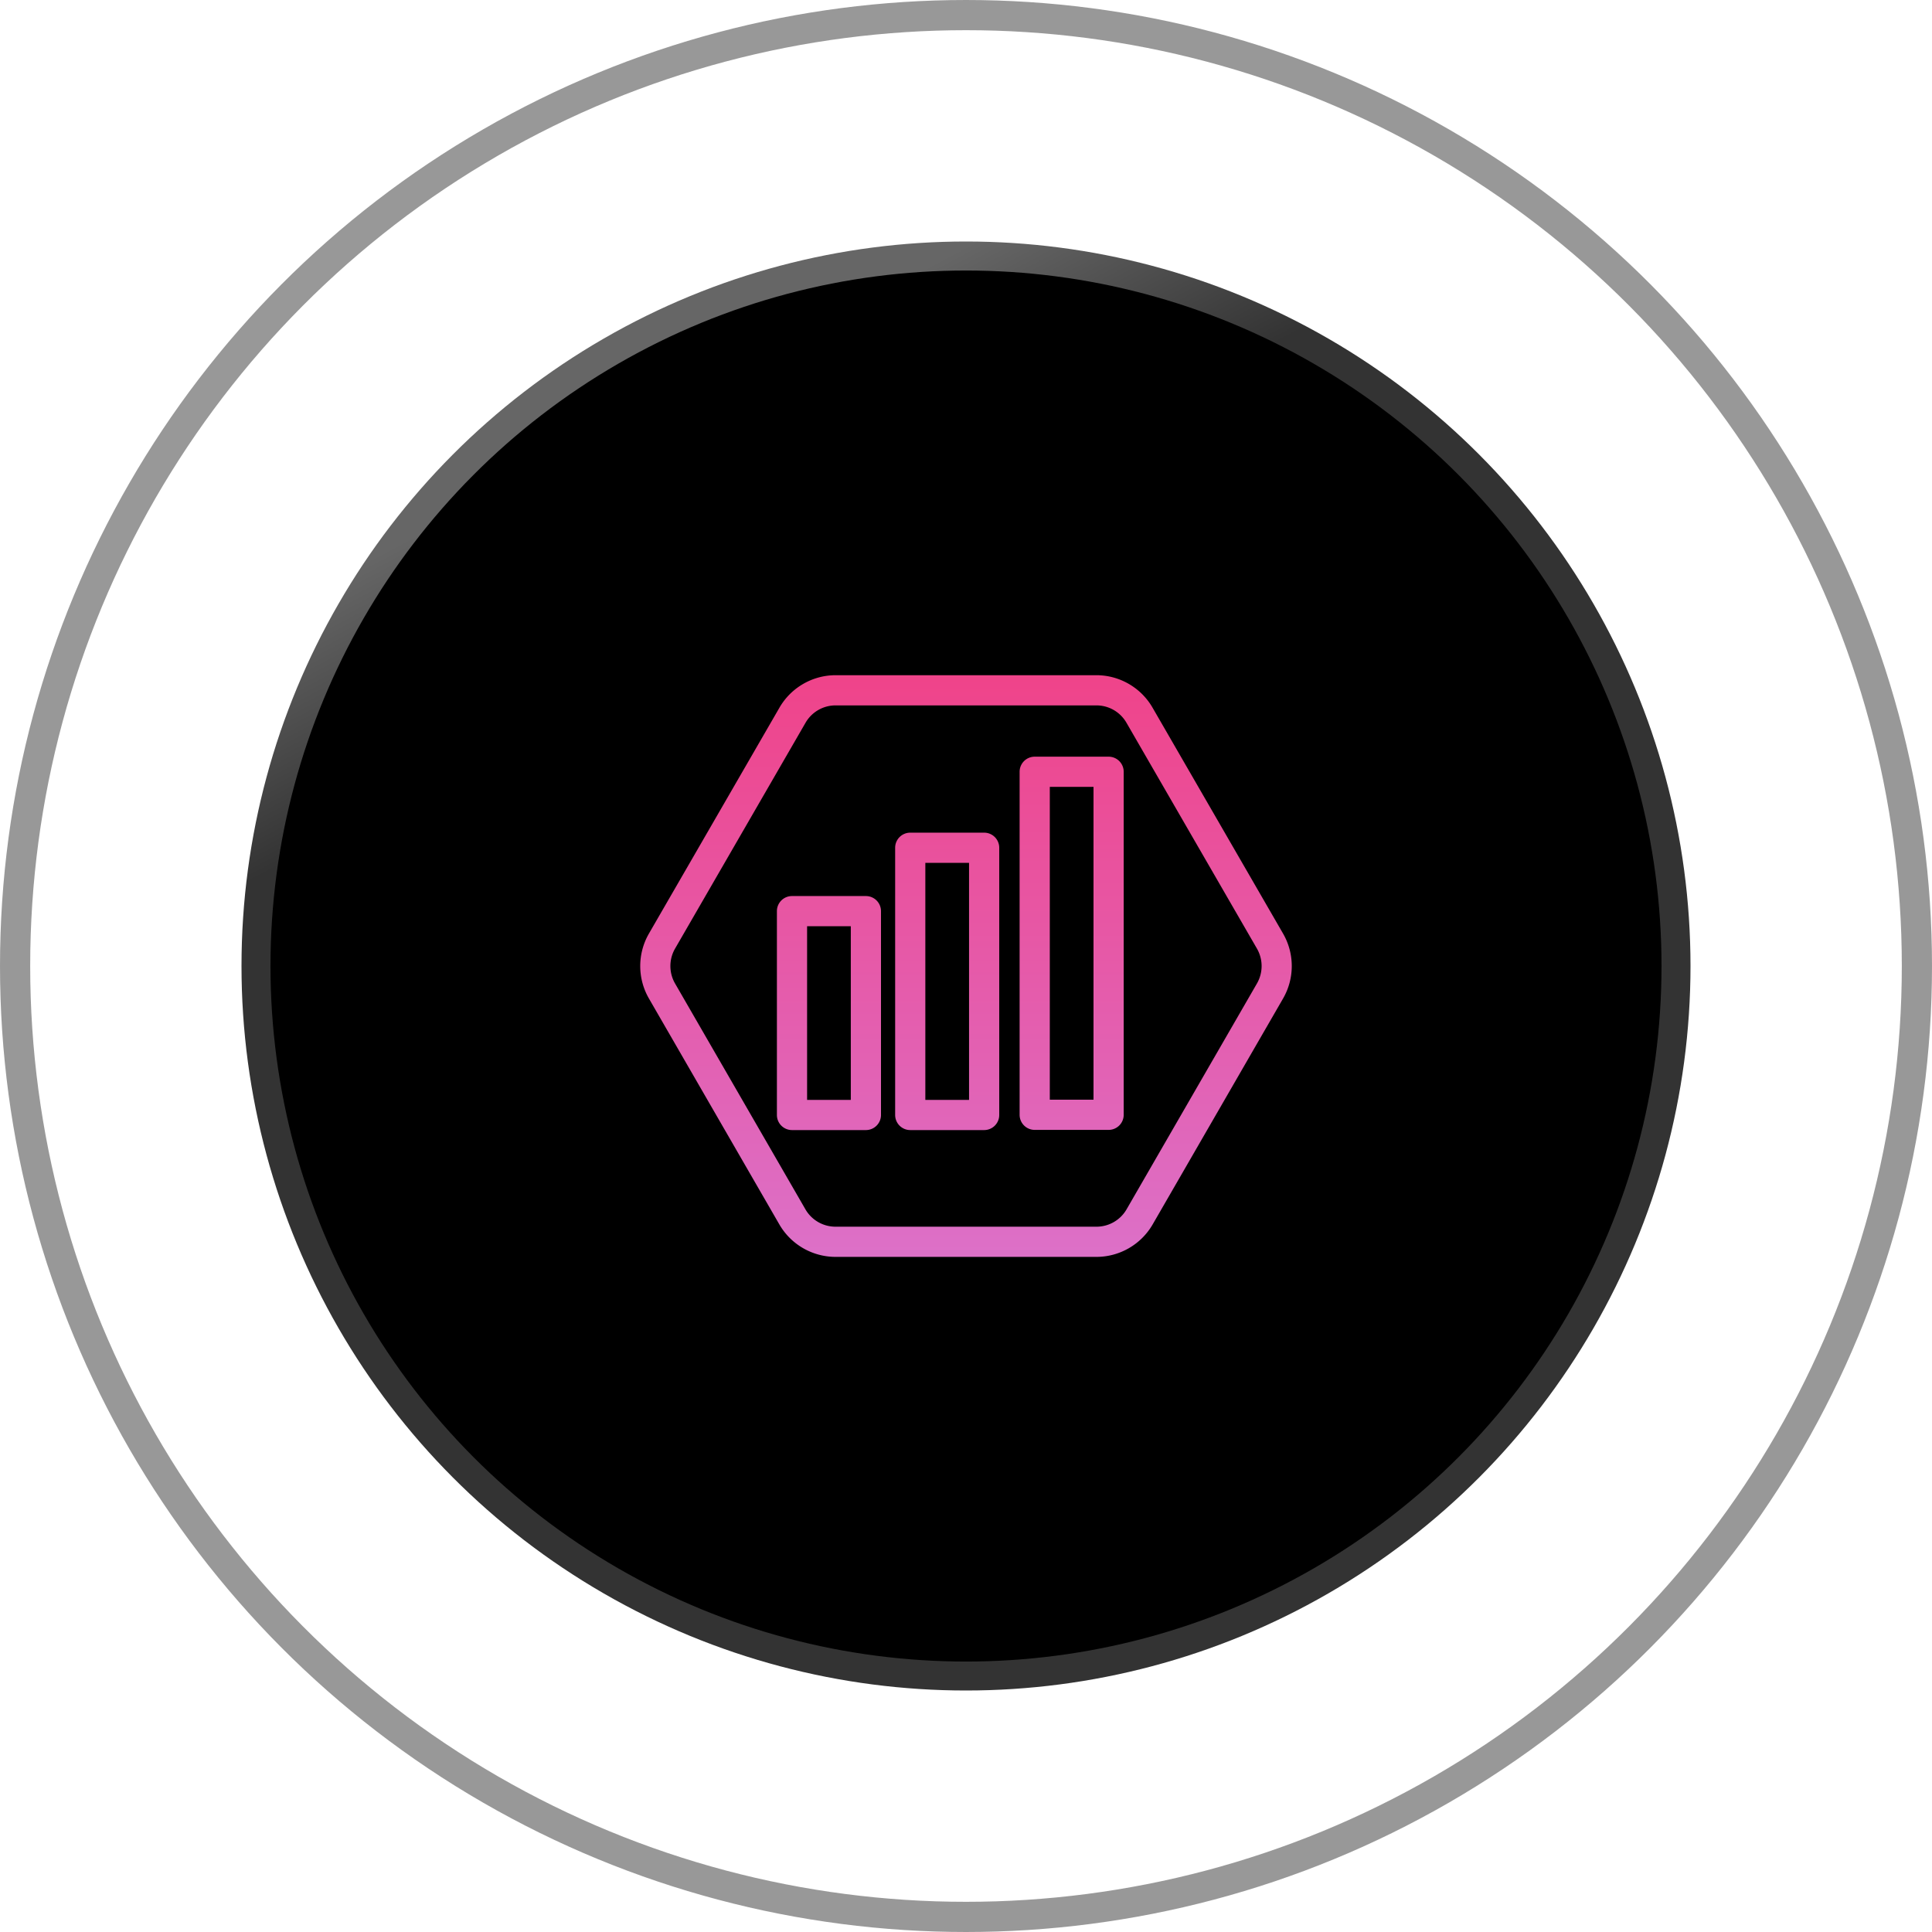
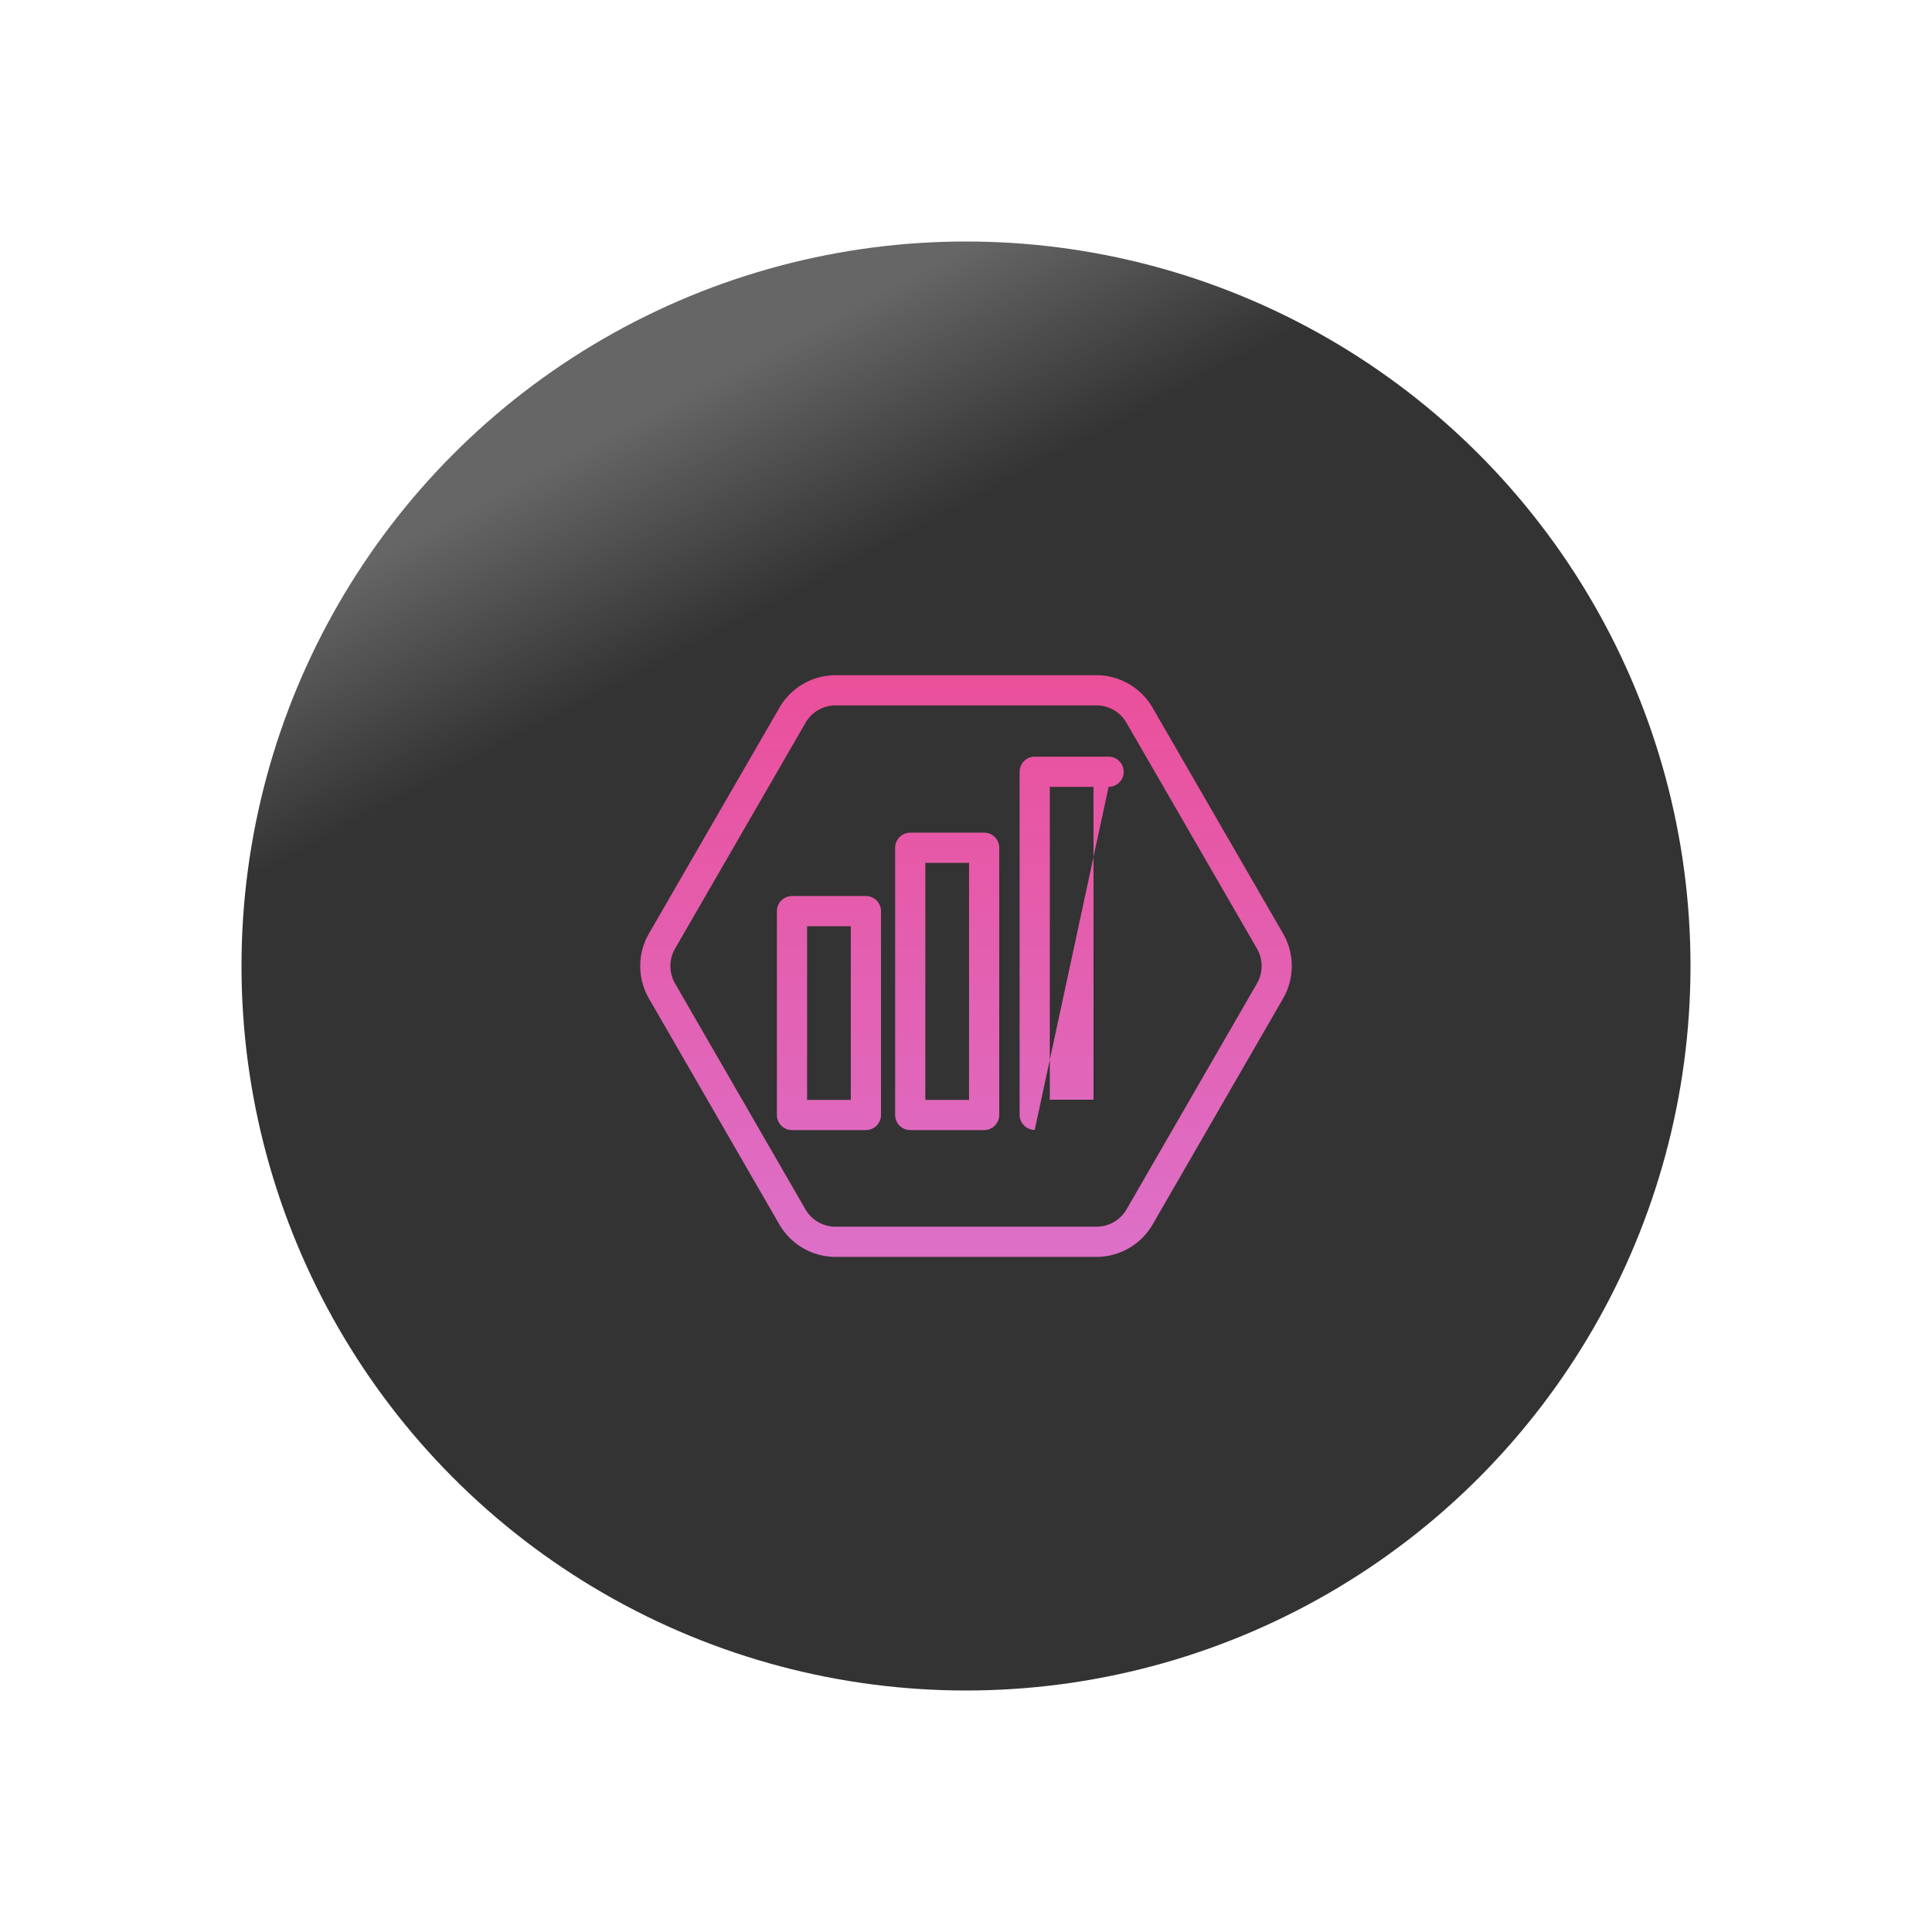
<svg xmlns="http://www.w3.org/2000/svg" width="64" height="64" viewBox="0 0 64 64">
  <defs>
    <linearGradient id="linear-gradient" x1="0.396" y1="0.057" x2="0.47" y2="0.198" gradientUnits="objectBoundingBox">
      <stop offset="0" stop-color="#666" />
      <stop offset="1" stop-color="#333" />
    </linearGradient>
    <linearGradient id="linear-gradient-2" x1="0.5" y1="-0.18" x2="0.5" y2="1.215" gradientUnits="objectBoundingBox">
      <stop offset="0" stop-color="#ff1e56" />
      <stop offset="1" stop-color="#d67fdc" />
    </linearGradient>
  </defs>
  <g id="mgt-cloud-log-icon" transform="translate(-187 -2598.719)">
    <circle id="Ellipse_1170" data-name="Ellipse 1170" cx="24" cy="24" r="24" transform="translate(195 2606.719)" fill="url(#linear-gradient)" />
-     <circle id="Ellipse_1171" data-name="Ellipse 1171" cx="23.04" cy="23.04" r="23.04" transform="translate(195.96 2607.68)" />
    <g id="Ellipse_1172" data-name="Ellipse 1172" transform="translate(187 2598.719)" fill="none" stroke="rgba(51,51,51,0.5)" stroke-width="1">
      <circle cx="32" cy="32" r="32" stroke="none" />
-       <circle cx="32" cy="32" r="31.5" fill="none" />
    </g>
    <g id="Group_15278" data-name="Group 15278" transform="translate(-306.279 2069.511)">
-       <path id="Path_33814" data-name="Path 33814" d="M3738.746,17477.391a2.153,2.153,0,0,1-1.855-1.07l-4.325-7.492a2.152,2.152,0,0,1,0-2.145l4.325-7.486a2.15,2.15,0,0,1,1.855-1.076h8.65a2.15,2.15,0,0,1,1.855,1.076l4.325,7.486a2.152,2.152,0,0,1,0,2.145l-4.325,7.492a2.153,2.153,0,0,1-1.855,1.07Zm-.991-17.693-4.325,7.486a1.158,1.158,0,0,0,0,1.145l4.325,7.492a1.151,1.151,0,0,0,.991.57h8.65a1.151,1.151,0,0,0,.991-.57l4.325-7.492a1.158,1.158,0,0,0,0-1.145l-4.325-7.486a1.148,1.148,0,0,0-.991-.576h-8.65A1.148,1.148,0,0,0,3737.754,17459.7Zm3.469,13.492a.5.5,0,0,1-.5-.5v-8.852a.5.5,0,0,1,.5-.5h2.448a.5.5,0,0,1,.5.5v8.852a.5.5,0,0,1-.5.5Zm.5-1h1.448v-7.852h-1.448Zm-4.417,1a.5.5,0,0,1-.5-.5v-6.752a.5.5,0,0,1,.5-.5h2.448a.5.5,0,0,1,.5.5v6.752a.5.5,0,0,1-.5.5Zm.5-1h1.448v-5.752h-1.448Zm7.54.994a.5.5,0,0,1-.5-.5v-11.363a.5.5,0,0,1,.5-.5h2.448a.5.5,0,0,1,.5.5v11.363a.5.5,0,0,1-.5.5Zm.5-1h1.448v-10.363h-1.448Z" transform="translate(-3217.792 -16906.547)" fill="url(#linear-gradient-2)" />
+       <path id="Path_33814" data-name="Path 33814" d="M3738.746,17477.391a2.153,2.153,0,0,1-1.855-1.07l-4.325-7.492a2.152,2.152,0,0,1,0-2.145l4.325-7.486a2.15,2.15,0,0,1,1.855-1.076h8.65a2.15,2.15,0,0,1,1.855,1.076l4.325,7.486a2.152,2.152,0,0,1,0,2.145l-4.325,7.492a2.153,2.153,0,0,1-1.855,1.07Zm-.991-17.693-4.325,7.486a1.158,1.158,0,0,0,0,1.145l4.325,7.492a1.151,1.151,0,0,0,.991.57h8.65a1.151,1.151,0,0,0,.991-.57l4.325-7.492a1.158,1.158,0,0,0,0-1.145l-4.325-7.486a1.148,1.148,0,0,0-.991-.576h-8.65A1.148,1.148,0,0,0,3737.754,17459.7Zm3.469,13.492a.5.5,0,0,1-.5-.5v-8.852a.5.5,0,0,1,.5-.5h2.448a.5.5,0,0,1,.5.5v8.852a.5.5,0,0,1-.5.5Zm.5-1h1.448v-7.852h-1.448Zm-4.417,1a.5.5,0,0,1-.5-.5v-6.752a.5.5,0,0,1,.5-.5h2.448a.5.5,0,0,1,.5.5v6.752a.5.5,0,0,1-.5.5Zm.5-1h1.448v-5.752h-1.448Zm7.54.994a.5.5,0,0,1-.5-.5v-11.363a.5.5,0,0,1,.5-.5h2.448a.5.5,0,0,1,.5.5a.5.5,0,0,1-.5.5Zm.5-1h1.448v-10.363h-1.448Z" transform="translate(-3217.792 -16906.547)" fill="url(#linear-gradient-2)" />
    </g>
  </g>
</svg>